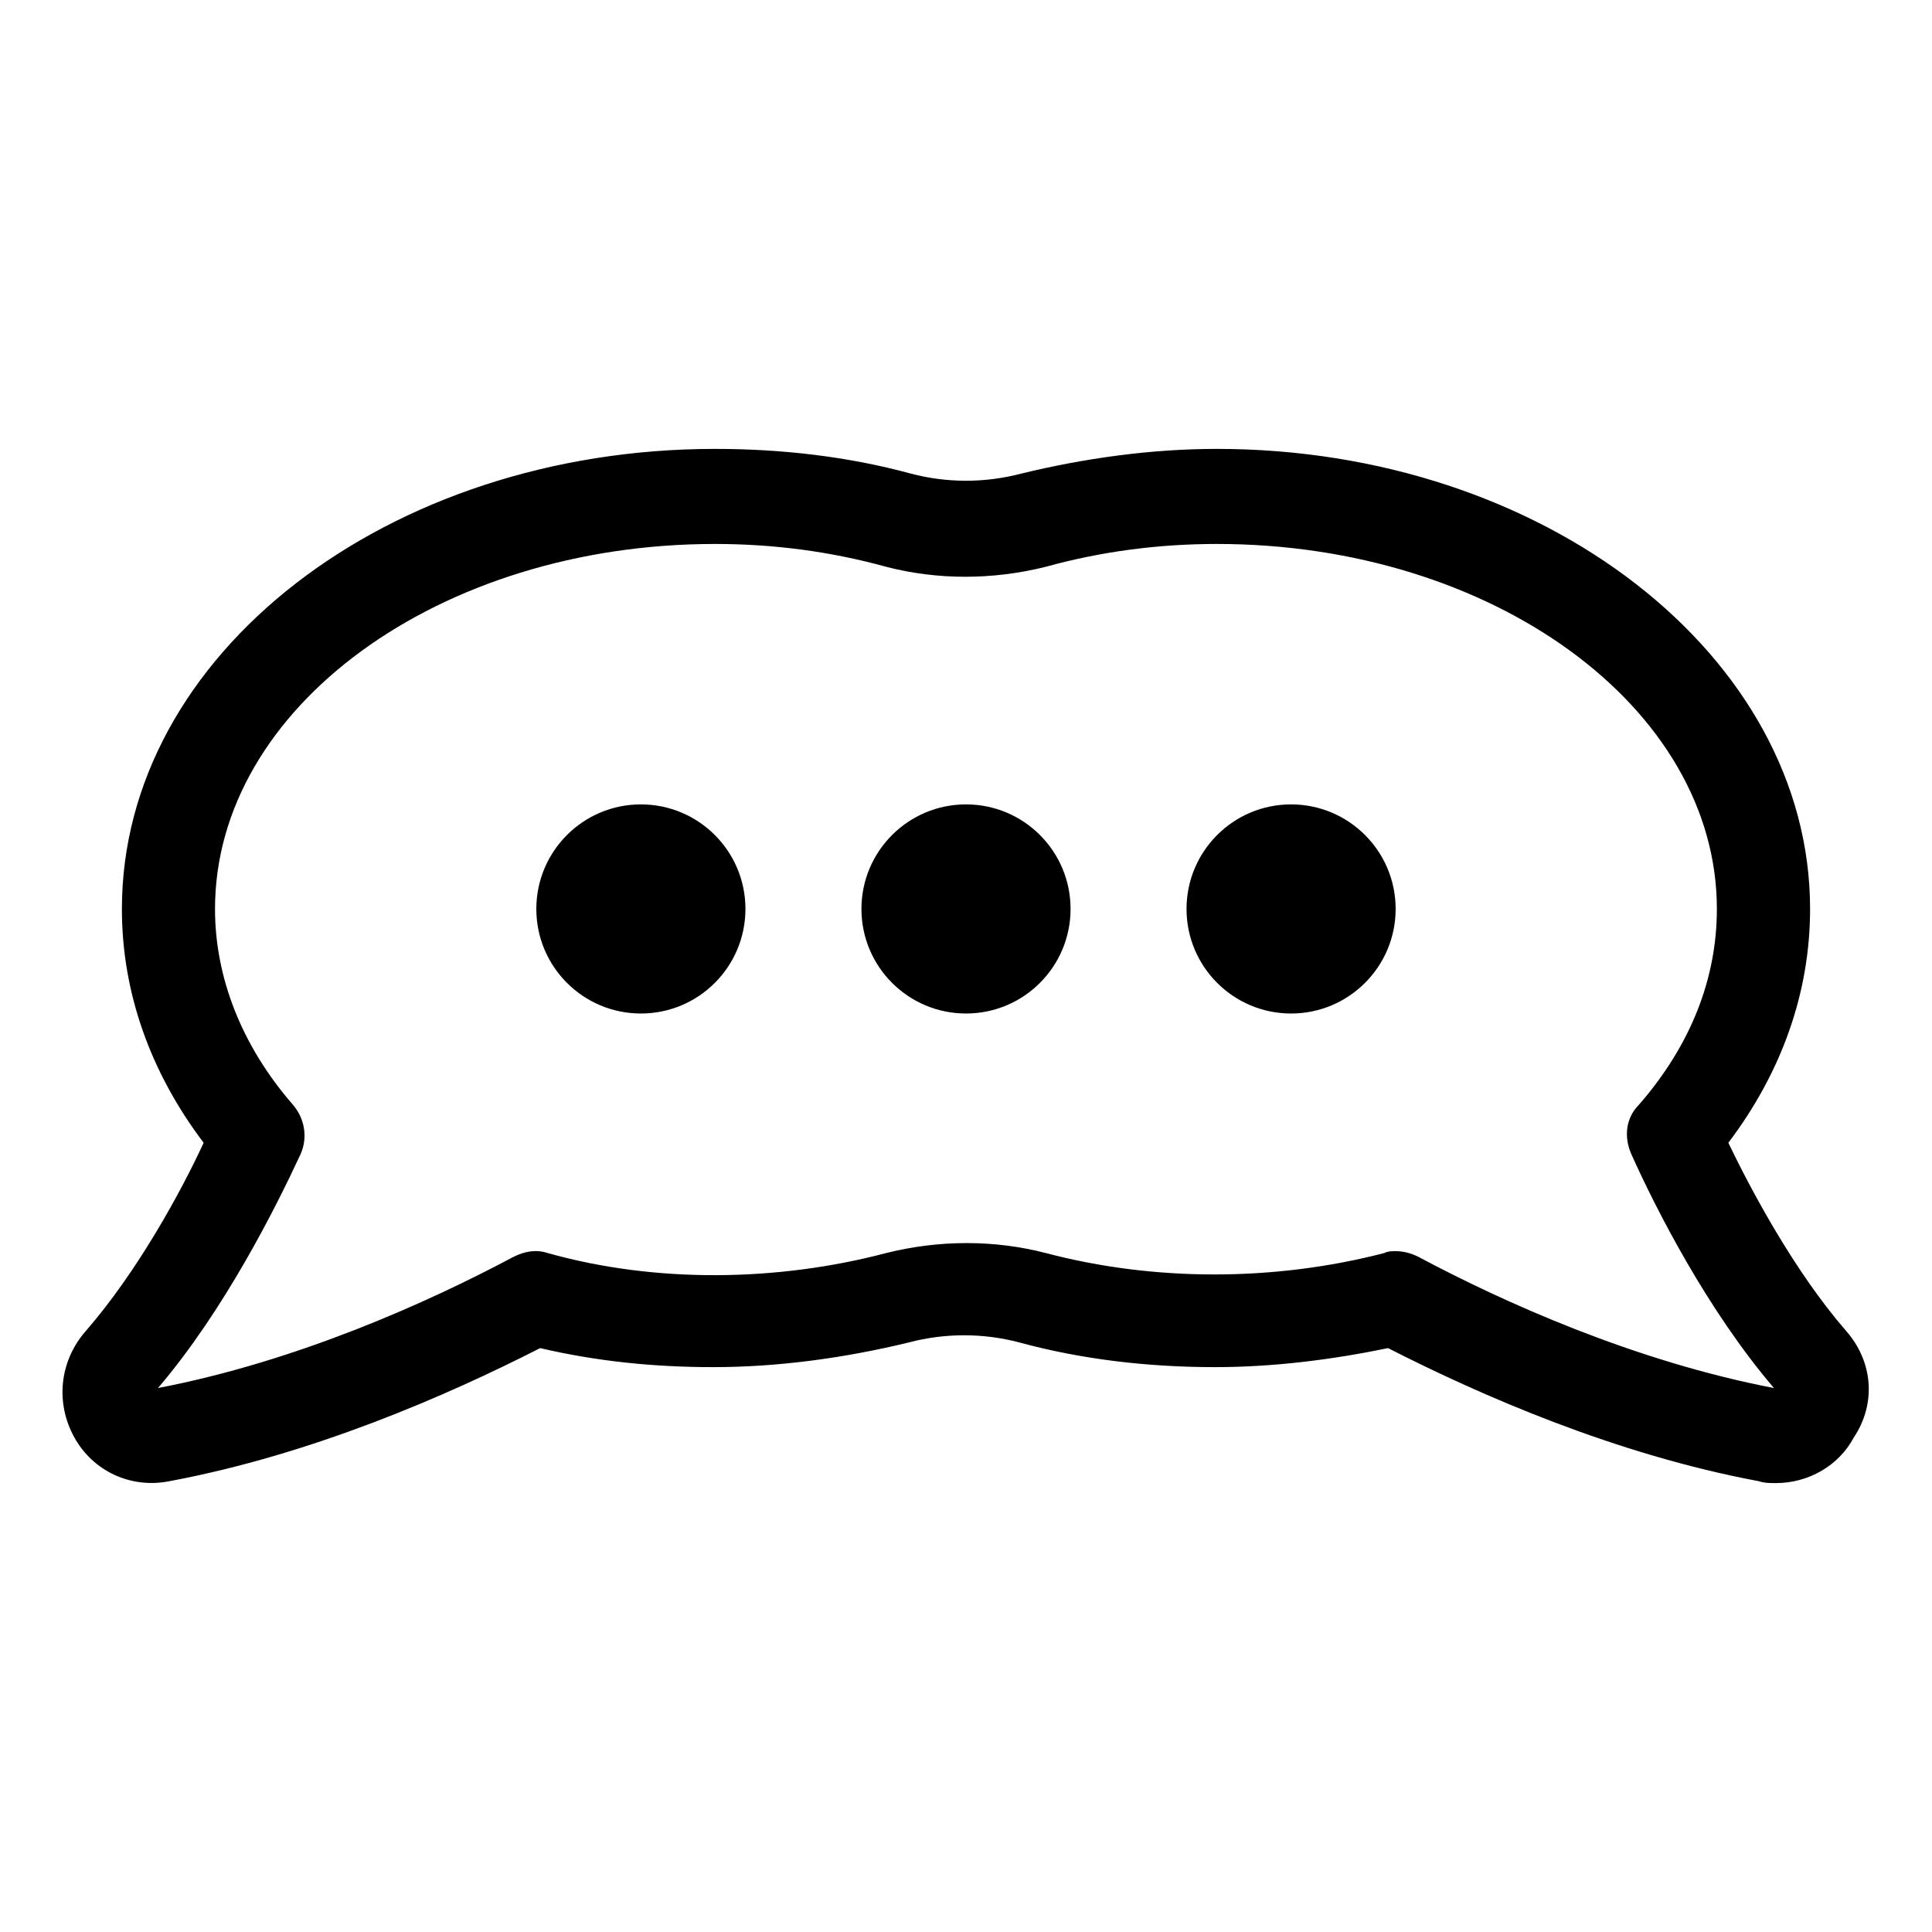
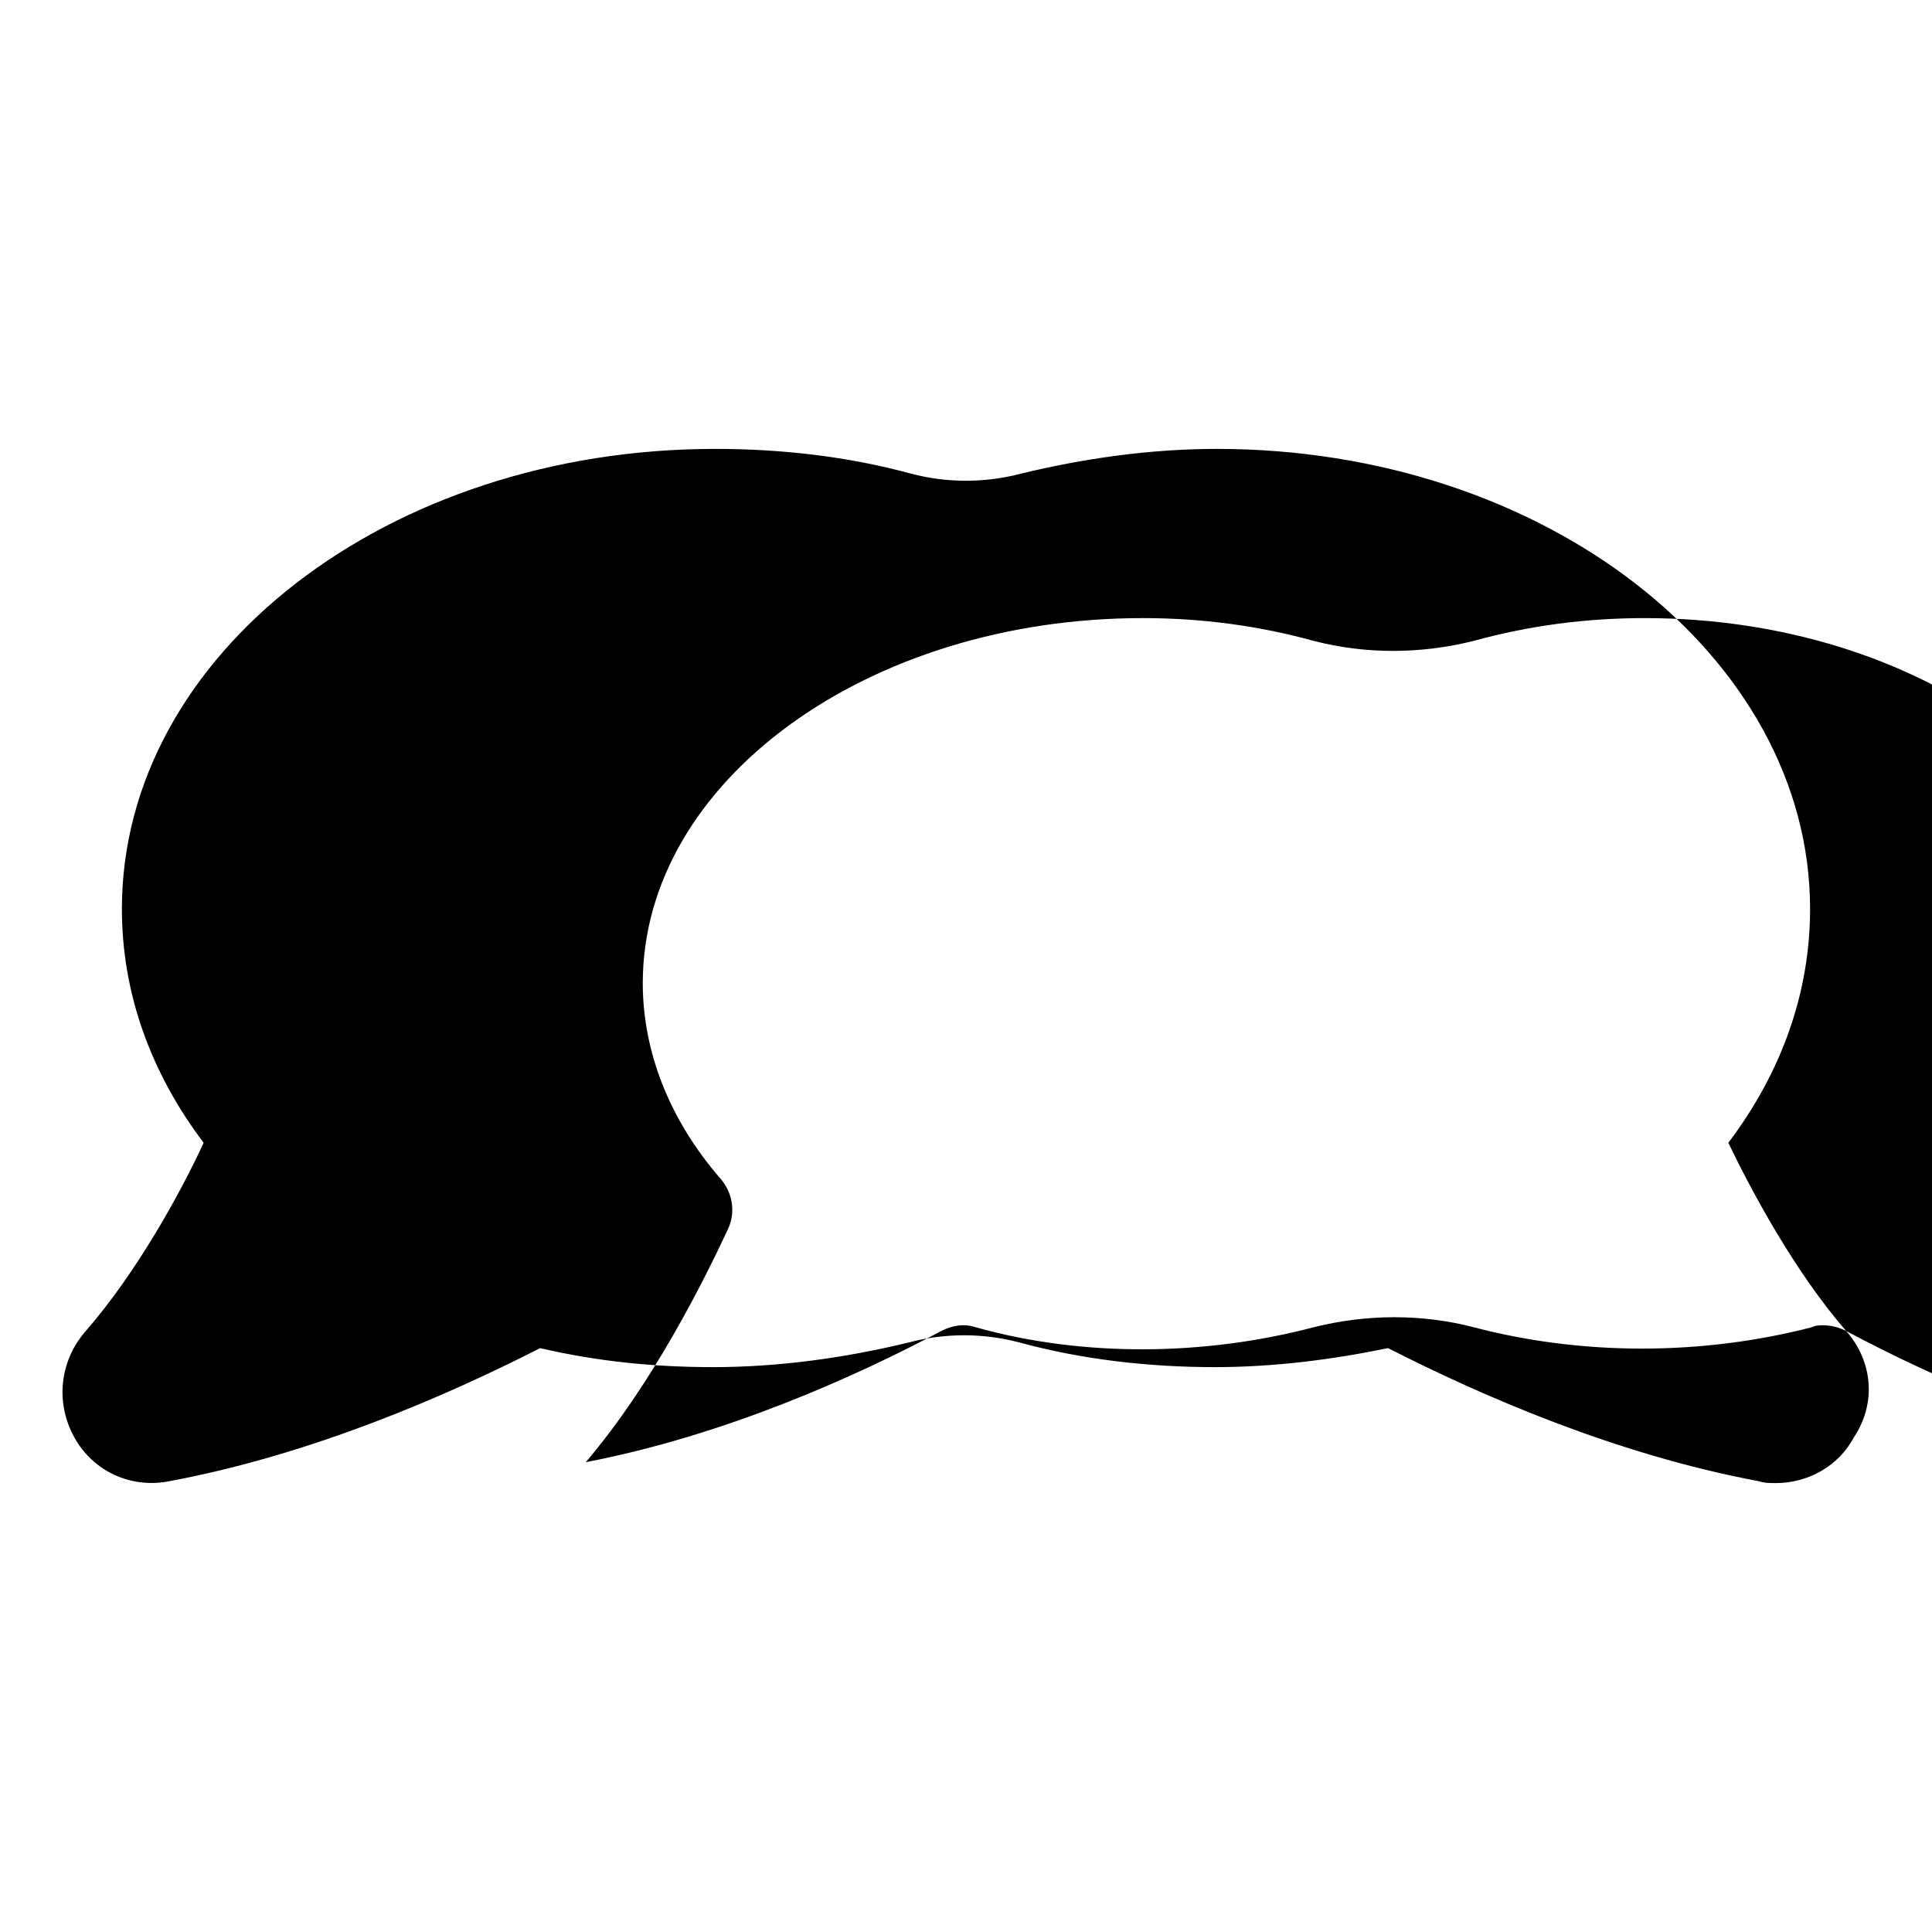
<svg xmlns="http://www.w3.org/2000/svg" fill="#000000" width="800px" height="800px" version="1.1" viewBox="144 144 512 512">
  <g>
-     <path d="m633.26 496.73c-13.602-15.617-25.191-37.281-31.234-49.879 14.105-18.641 21.664-39.801 21.664-61.969 0-67.008-70.535-121.92-157.19-121.92-17.633 0-35.266 2.519-51.891 6.551-9.574 2.519-19.648 2.519-29.223 0-16.625-4.535-34.258-6.551-51.891-6.551-86.66 0-157.19 54.414-157.19 121.92 0 22.168 7.559 43.328 21.664 61.969-6.047 13.098-17.633 34.258-31.234 49.879-7.055 8.062-8.062 19.145-3.023 28.215 5.039 9.07 15.113 13.602 25.191 11.586 37.785-7.055 73.555-22.672 98.242-35.266 15.113 3.527 30.23 5.039 45.848 5.039 17.633 0 35.266-2.519 51.891-6.551 9.574-2.519 19.648-2.519 29.223 0 16.625 4.535 34.258 6.551 51.891 6.551 15.617 0 31.234-2.016 45.848-5.039 24.688 12.594 60.457 28.215 98.242 35.266 1.512 0.504 3.023 0.504 4.535 0.504 8.566 0 16.625-4.535 20.656-12.09 6.043-9.07 5.035-20.156-2.019-28.215zm-113.36-19.648c-2.016-1.008-4.031-1.512-6.047-1.512-1.008 0-2.016 0-3.023 0.504-29.223 7.559-60.961 7.559-89.68 0-13.602-3.527-28.215-3.527-42.32 0-28.719 7.559-60.961 8.062-89.68 0-3.023-1.008-6.047-0.504-9.07 1.008-22.672 12.09-57.434 27.711-94.211 34.762 17.633-20.656 31.234-47.863 37.785-61.969 2.016-4.535 1.008-9.574-2.016-13.098-13.602-15.617-20.656-33.754-20.656-51.891 0-53.402 59.449-96.73 132.5-96.73 15.617 0 30.73 2.016 45.344 6.047 13.602 3.527 28.215 3.527 42.32 0 14.609-4.031 29.727-6.047 45.344-6.047 73.051 0 132.5 43.328 132.5 96.73 0 18.641-7.055 36.273-20.656 51.891-3.519 3.527-4.023 8.562-2.008 13.098 6.551 14.609 20.152 41.312 37.785 61.969-36.777-7.055-71.539-22.672-94.211-34.762zm94.715 35.77 9.07-8.062z" />
-     <path d="m513.86 384.88c0 15.305-12.406 27.711-27.711 27.711-15.301 0-27.707-12.406-27.707-27.711 0-15.301 12.406-27.707 27.707-27.707 15.305 0 27.711 12.406 27.711 27.707" />
-     <path d="m427.71 384.88c0 15.305-12.406 27.711-27.707 27.711-15.305 0-27.711-12.406-27.711-27.711 0-15.301 12.406-27.707 27.711-27.707 15.301 0 27.707 12.406 27.707 27.707" />
-     <path d="m341.55 384.88c0 15.305-12.402 27.711-27.707 27.711-15.305 0-27.711-12.406-27.711-27.711 0-15.301 12.406-27.707 27.711-27.707 15.305 0 27.707 12.406 27.707 27.707" />
+     <path d="m633.26 496.73c-13.602-15.617-25.191-37.281-31.234-49.879 14.105-18.641 21.664-39.801 21.664-61.969 0-67.008-70.535-121.92-157.19-121.92-17.633 0-35.266 2.519-51.891 6.551-9.574 2.519-19.648 2.519-29.223 0-16.625-4.535-34.258-6.551-51.891-6.551-86.66 0-157.19 54.414-157.19 121.92 0 22.168 7.559 43.328 21.664 61.969-6.047 13.098-17.633 34.258-31.234 49.879-7.055 8.062-8.062 19.145-3.023 28.215 5.039 9.07 15.113 13.602 25.191 11.586 37.785-7.055 73.555-22.672 98.242-35.266 15.113 3.527 30.23 5.039 45.848 5.039 17.633 0 35.266-2.519 51.891-6.551 9.574-2.519 19.648-2.519 29.223 0 16.625 4.535 34.258 6.551 51.891 6.551 15.617 0 31.234-2.016 45.848-5.039 24.688 12.594 60.457 28.215 98.242 35.266 1.512 0.504 3.023 0.504 4.535 0.504 8.566 0 16.625-4.535 20.656-12.09 6.043-9.07 5.035-20.156-2.019-28.215zc-2.016-1.008-4.031-1.512-6.047-1.512-1.008 0-2.016 0-3.023 0.504-29.223 7.559-60.961 7.559-89.68 0-13.602-3.527-28.215-3.527-42.32 0-28.719 7.559-60.961 8.062-89.68 0-3.023-1.008-6.047-0.504-9.07 1.008-22.672 12.09-57.434 27.711-94.211 34.762 17.633-20.656 31.234-47.863 37.785-61.969 2.016-4.535 1.008-9.574-2.016-13.098-13.602-15.617-20.656-33.754-20.656-51.891 0-53.402 59.449-96.73 132.5-96.73 15.617 0 30.73 2.016 45.344 6.047 13.602 3.527 28.215 3.527 42.32 0 14.609-4.031 29.727-6.047 45.344-6.047 73.051 0 132.5 43.328 132.5 96.73 0 18.641-7.055 36.273-20.656 51.891-3.519 3.527-4.023 8.562-2.008 13.098 6.551 14.609 20.152 41.312 37.785 61.969-36.777-7.055-71.539-22.672-94.211-34.762zm94.715 35.77 9.07-8.062z" />
  </g>
</svg>